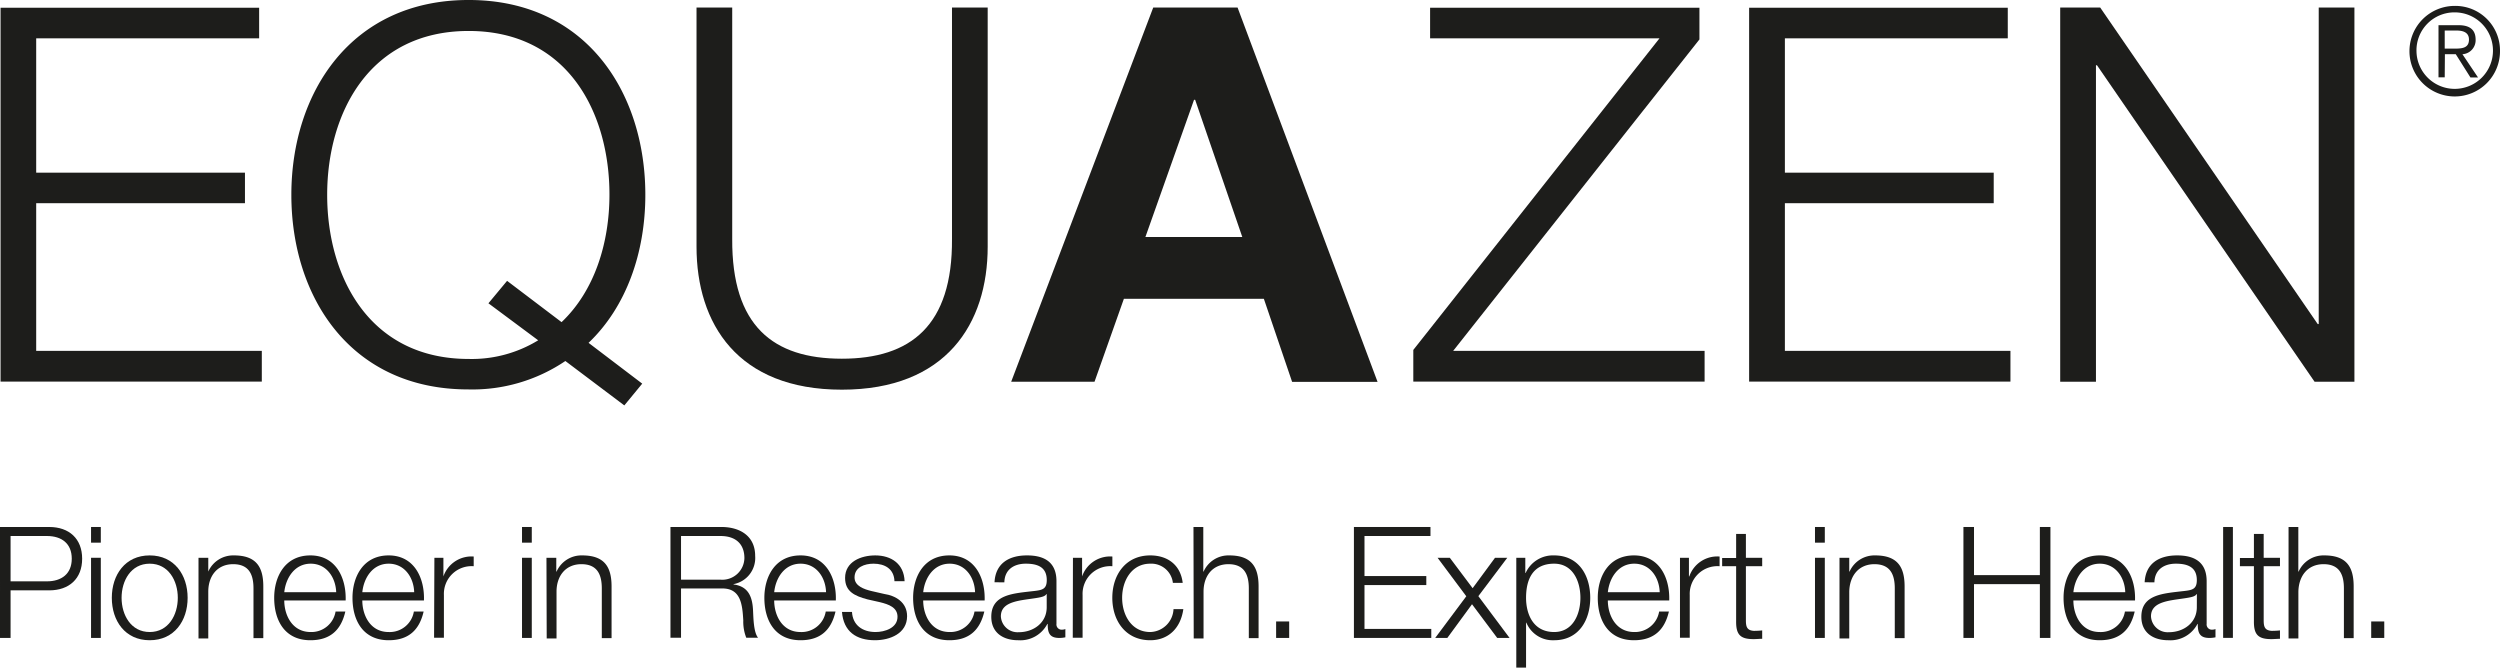
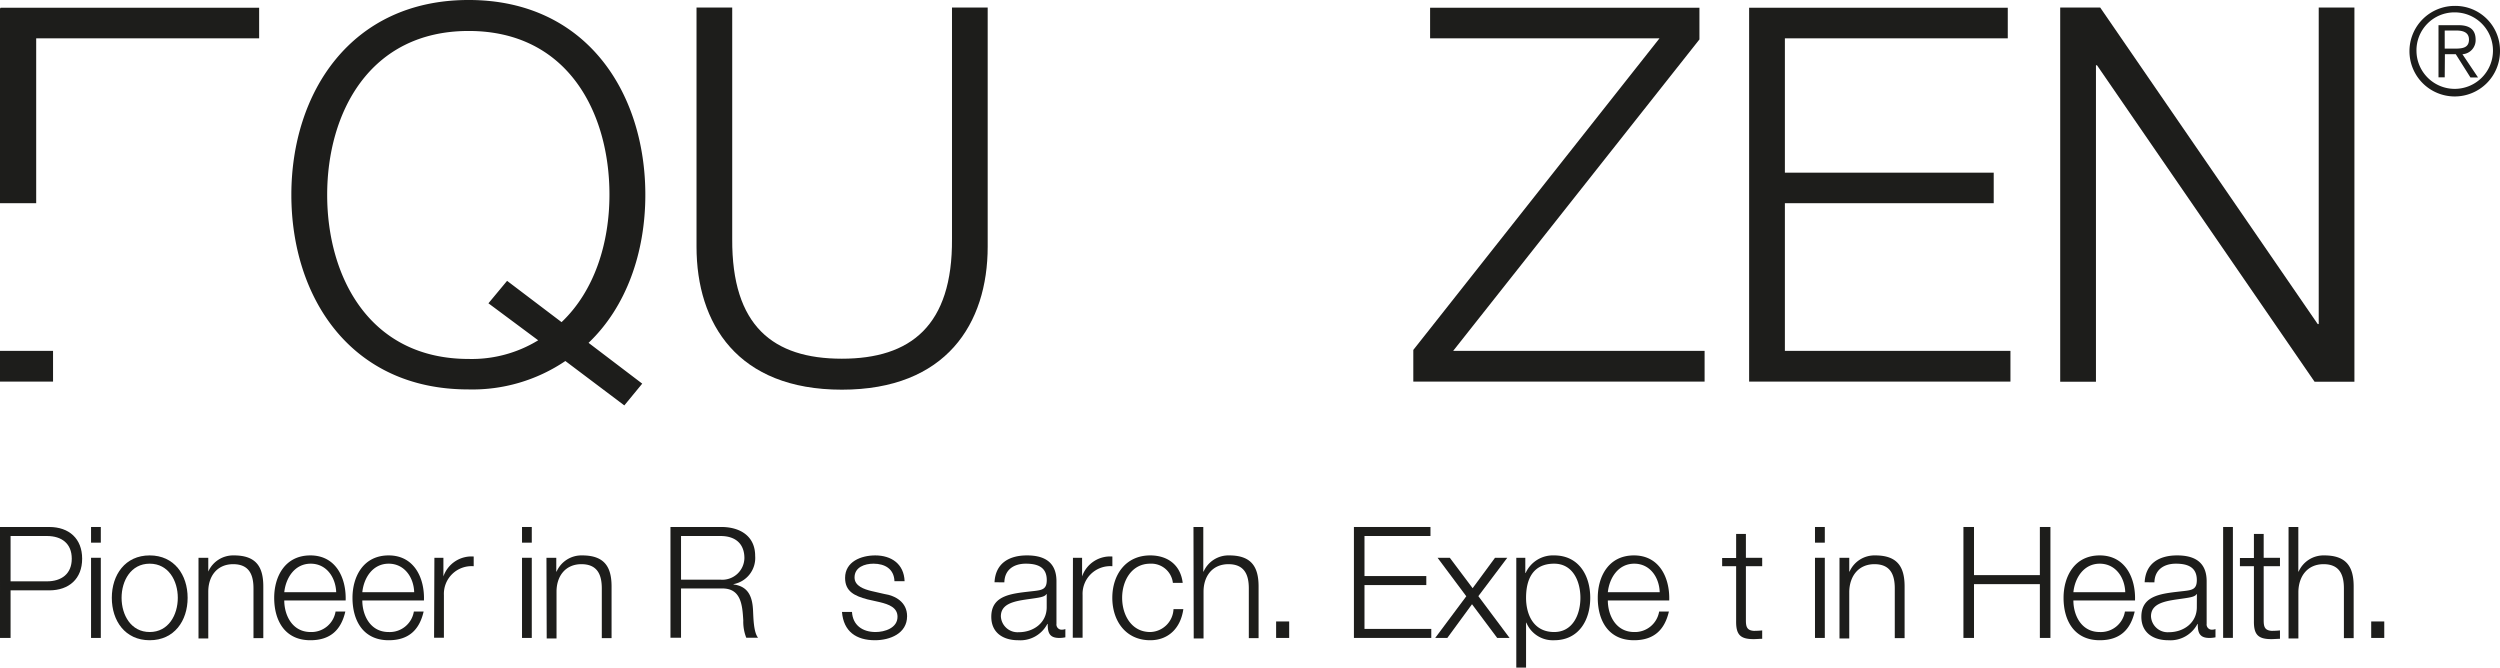
<svg xmlns="http://www.w3.org/2000/svg" viewBox="0 0 402 107.35">
  <g fill="#1d1d1b">
    <g transform="translate(-107 -332.95)">
      <path d="m509 341.18a7.28 7.28 0 1 1 -7.28-7.28 7.18 7.18 0 0 1 7.28 7.28m-13.43 0a6.15 6.15 0 1 0 6.15-6.24 6.1 6.1 0 0 0 -6.15 6.24m4.54 4.21h-1v-8.39h3.22c1.91 0 2.75.82 2.75 2.33a2.26 2.26 0 0 1 -2.12 2.34l2.51 3.74h-1.22l-2.36-3.74h-1.75zm1.37-4.62c1.28 0 2.53 0 2.53-1.46 0-1.18-1-1.45-2-1.45h-1.9v2.91z" />
      <path d="m107 417.69h7.92c3.19 0 5.29 1.88 5.29 5.1s-2.1 5.09-5.29 5.09h-6.22v7.65h-1.7zm1.7 8.74h5.84c2.35 0 4-1.2 4-3.64s-1.62-3.65-4-3.65h-5.84z" />
      <path d="m121.64 417.69h1.57v2.52h-1.57zm0 4.95h1.57v12.89h-1.57z" />
      <path d="m137.17 429.08c0 3.7-2.15 6.82-6.1 6.82s-6.09-3.12-6.09-6.82 2.15-6.82 6.09-6.82 6.1 3.12 6.1 6.82m-10.62 0c0 2.75 1.5 5.5 4.52 5.5s4.52-2.75 4.52-5.5-1.5-5.49-4.52-5.49-4.52 2.74-4.52 5.49" />
      <path d="m138.92 422.64h1.57v2.22a4.38 4.38 0 0 1 4.13-2.6c3.62 0 4.72 1.9 4.72 5v8.3h-1.58v-8c0-2.22-.72-3.89-3.27-3.89s-4 1.9-4 4.42v7.52h-1.57z" />
      <path d="m152.71 429.51c0 2.29 1.23 5.07 4.25 5.07a3.93 3.93 0 0 0 4-3.3h1.57c-.67 2.92-2.37 4.62-5.62 4.62-4.1 0-5.82-3.15-5.82-6.82 0-3.4 1.72-6.82 5.82-6.82s5.79 3.62 5.67 7.25zm8.35-1.33c-.08-2.37-1.55-4.59-4.1-4.59s-4 2.25-4.25 4.59z" />
      <path d="m165.26 429.51c0 2.29 1.22 5.07 4.24 5.07a3.93 3.93 0 0 0 4.05-3.3h1.57c-.67 2.92-2.37 4.62-5.62 4.62-4.09 0-5.82-3.15-5.82-6.82 0-3.4 1.73-6.82 5.82-6.82s5.8 3.62 5.67 7.25zm8.34-1.33c-.07-2.37-1.55-4.59-4.1-4.59s-4 2.25-4.24 4.59z" />
      <path d="m176.85 422.64h1.45v3a4.77 4.77 0 0 1 4.87-3.2v1.56a4.45 4.45 0 0 0 -4.79 4.63v6.87h-1.58z" />
      <path d="m190.94 417.69h1.57v2.52h-1.57zm0 4.95h1.57v12.89h-1.57z" />
      <path d="m194.87 422.64h1.58v2.22h.05a4.37 4.37 0 0 1 4.12-2.6c3.62 0 4.72 1.9 4.72 5v8.3h-1.57v-8c0-2.22-.73-3.89-3.28-3.89s-4 1.9-4 4.42v7.52h-1.58z" />
      <path d="m214.81 417.69h8.19c2.95 0 5.43 1.42 5.43 4.65a4.28 4.28 0 0 1 -3.48 4.54v.05c2.33.3 3 1.9 3.13 4 .07 1.22.07 3.67.82 4.57h-1.9a7 7 0 0 1 -.48-2.78c-.15-2.5-.35-5.27-3.57-5.14h-6.44v7.92h-1.7zm1.7 8.47h6.34a3.55 3.55 0 0 0 3.85-3.47c0-2.17-1.3-3.55-3.85-3.55h-6.34z" />
-       <path d="m231.49 429.51c0 2.29 1.22 5.07 4.24 5.07a3.93 3.93 0 0 0 4.05-3.3h1.57c-.67 2.92-2.37 4.62-5.62 4.62-4.09 0-5.82-3.15-5.82-6.82 0-3.4 1.73-6.82 5.82-6.82s5.8 3.62 5.67 7.25zm8.34-1.33c-.07-2.37-1.55-4.59-4.1-4.59s-4 2.25-4.24 4.59z" />
      <path d="m250.83 426.41c-.07-2-1.57-2.82-3.37-2.82-1.4 0-3.05.55-3.05 2.22 0 1.4 1.6 1.9 2.68 2.17l2.1.48c1.8.27 3.67 1.32 3.67 3.57 0 2.8-2.77 3.87-5.17 3.87-3 0-5.05-1.4-5.3-4.55h1.61c.12 2.13 1.69 3.23 3.79 3.23 1.48 0 3.53-.65 3.53-2.45 0-1.5-1.4-2-2.83-2.35l-2-.45c-2.05-.55-3.6-1.25-3.6-3.45 0-2.62 2.57-3.62 4.85-3.62 2.57 0 4.62 1.35 4.72 4.15z" />
-       <path d="m255.45 429.51c0 2.29 1.22 5.07 4.25 5.07a3.93 3.93 0 0 0 4-3.3h1.58c-.68 2.92-2.38 4.62-5.62 4.62-4.1 0-5.83-3.15-5.83-6.82 0-3.4 1.73-6.82 5.83-6.82s5.79 3.62 5.67 7.25zm8.34-1.33c-.07-2.37-1.55-4.59-4.09-4.59s-4 2.25-4.25 4.59z" />
      <path d="m266.92 426.58c.15-3 2.27-4.32 5.22-4.32 2.27 0 4.74.7 4.74 4.15v6.84a.84.84 0 0 0 .93.95 1.53 1.53 0 0 0 .5-.1v1.33a4.61 4.61 0 0 1 -1 .1c-1.6 0-1.84-.9-1.84-2.25h-.06a4.9 4.9 0 0 1 -4.69 2.62c-2.38 0-4.32-1.17-4.32-3.77 0-3.62 3.52-3.75 6.92-4.15 1.3-.15 2-.32 2-1.75 0-2.12-1.52-2.64-3.37-2.64s-3.4.9-3.45 3zm8.39 1.9h-.05c-.2.38-.9.5-1.32.58-2.68.47-6 .45-6 3a2.69 2.69 0 0 0 2.87 2.55c2.4 0 4.52-1.53 4.5-4.05z" />
      <path d="m279.53 422.64h1.47v3a4.77 4.77 0 0 1 4.87-3.2v1.56a4.45 4.45 0 0 0 -4.79 4.63v6.87h-1.58z" />
      <path d="m295.6 426.68a3.49 3.49 0 0 0 -3.64-3.09c-3 0-4.52 2.74-4.52 5.49s1.49 5.5 4.52 5.5a3.85 3.85 0 0 0 3.74-3.68h1.58c-.43 3.1-2.45 5-5.32 5-3.95 0-6.1-3.12-6.1-6.82s2.15-6.82 6.1-6.82c2.74 0 4.87 1.48 5.22 4.42z" />
      <path d="m298.91 417.69h1.58v7.17h.05a4.37 4.37 0 0 1 4.12-2.6c3.62 0 4.72 1.9 4.72 5v8.3h-1.57v-8c0-2.22-.73-3.89-3.28-3.89s-4 1.89-4 4.42v7.52h-1.58z" />
    </g>
    <path d="m205.2 99.93h2.1v2.65h-2.1z" />
    <path d="m217.71 84.74h12.31v1.45h-10.61v6.44h9.94v1.45h-9.94v7.05h10.74v1.45h-12.44z" />
    <path d="m235.78 95.88-4.62-6.19h1.97l3.67 4.89 3.6-4.89h1.97l-4.65 6.17 5.02 6.72h-1.99l-4.05-5.42-3.97 5.42h-1.95z" />
    <path d="m350.82 422.64h1.45v2.45h.05a4.82 4.82 0 0 1 4.59-2.83c3.92 0 5.8 3.18 5.8 6.82s-1.88 6.82-5.8 6.82a4.6 4.6 0 0 1 -4.47-2.82h-.05v7.22h-1.57zm6.09.95c-3.47 0-4.52 2.57-4.52 5.49 0 2.67 1.18 5.5 4.52 5.5 3 0 4.22-2.83 4.22-5.5s-1.22-5.49-4.22-5.49" transform="translate(-107 -332.95)" />
    <path d="m365.54 429.51c0 2.29 1.23 5.07 4.25 5.07a3.94 3.94 0 0 0 4-3.3h1.57c-.68 2.92-2.38 4.62-5.62 4.62-4.1 0-5.82-3.15-5.82-6.82 0-3.4 1.72-6.82 5.82-6.82s5.79 3.62 5.67 7.25zm8.34-1.33c-.07-2.37-1.54-4.59-4.09-4.59s-4 2.25-4.25 4.59z" transform="translate(-107 -332.95)" />
-     <path d="m377.14 422.64h1.44v3h.06a4.75 4.75 0 0 1 4.87-3.2v1.56a4.46 4.46 0 0 0 -4.8 4.63v6.87h-1.57z" transform="translate(-107 -332.95)" />
    <path d="m387.74 422.64h2.62v1.36h-2.62v8.69c0 1 .15 1.63 1.27 1.7a12.21 12.21 0 0 0 1.35-.07v1.35c-.47 0-.92.05-1.4.05-2.1 0-2.82-.7-2.79-2.9v-8.82h-2.25v-1.32h2.25v-3.87h1.57z" transform="translate(-107 -332.95)" />
    <path d="m398.85 417.69h1.58v2.52h-1.58zm0 4.95h1.58v12.89h-1.58z" transform="translate(-107 -332.95)" />
    <path d="m402.79 422.64h1.57v2.22h.05a4.38 4.38 0 0 1 4.13-2.6c3.62 0 4.72 1.9 4.72 5v8.3h-1.58v-8c0-2.22-.72-3.89-3.27-3.89s-4 1.9-4.05 4.42v7.52h-1.57z" transform="translate(-107 -332.95)" />
    <path d="m315.72 84.74h1.7v7.74h10.59v-7.74h1.7v17.84h-1.7v-8.65h-10.59v8.65h-1.7z" />
    <path d="m440.4 429.51c0 2.29 1.22 5.07 4.24 5.07a3.93 3.93 0 0 0 4.05-3.3h1.57c-.67 2.92-2.37 4.62-5.62 4.62-4.09 0-5.82-3.15-5.82-6.82 0-3.4 1.73-6.82 5.82-6.82s5.8 3.62 5.67 7.25zm8.34-1.33c-.07-2.37-1.55-4.59-4.1-4.59s-4 2.25-4.24 4.59z" transform="translate(-107 -332.95)" />
    <path d="m451.86 426.58c.15-3 2.28-4.32 5.22-4.32 2.28 0 4.75.7 4.75 4.15v6.84a.84.84 0 0 0 .92.95 1.43 1.43 0 0 0 .5-.1v1.33a4.58 4.58 0 0 1 -1 .1c-1.6 0-1.85-.9-1.85-2.25h-.05a4.91 4.91 0 0 1 -4.69 2.62c-2.38 0-4.33-1.17-4.33-3.77 0-3.62 3.53-3.75 6.92-4.15 1.3-.15 2-.32 2-1.75 0-2.12-1.53-2.64-3.37-2.64s-3.4.9-3.45 3zm8.4 1.9h-.05c-.2.38-.9.5-1.33.58-2.67.47-6 .45-6 3a2.69 2.69 0 0 0 2.87 2.55c2.4 0 4.52-1.53 4.5-4.05z" transform="translate(-107 -332.95)" />
    <path d="m357.48 84.74h1.57v17.83h-1.57z" />
    <path d="m471 422.64h2.62v1.36h-2.62v8.69c0 1 .15 1.63 1.28 1.7a12 12 0 0 0 1.34-.07v1.35c-.47 0-.92.05-1.39.05-2.1 0-2.83-.7-2.8-2.9v-8.82h-2.25v-1.32h2.25v-3.87h1.57z" transform="translate(-107 -332.95)" />
    <path d="m475 417.69h1.57v7.17h.05a4.38 4.38 0 0 1 4.13-2.6c3.62 0 4.72 1.9 4.72 5v8.3h-1.57v-8c0-2.22-.72-3.89-3.27-3.89s-4 1.89-4.05 4.42v7.52h-1.58z" transform="translate(-107 -332.95)" />
    <path d="m381.29 99.93h2.1v2.65h-2.1z" />
-     <path d="m.09 1.24h41.58v4.92h-35.85v21.6h33.57v4.91h-33.57v23.75h36.28v4.94h-42.01z" />
+     <path d="m.09 1.24h41.58v4.92h-35.85v21.6v4.91h-33.57v23.75h36.28v4.94h-42.01z" />
    <path d="m188.54 378.11-3 3.61 8 5.95a20.46 20.46 0 0 1 -11.18 3c-16 0-22.75-13.27-22.75-26.39s6.76-26.35 22.75-26.35 22.64 13.2 22.64 26.31c0 7.74-2.37 15.45-7.7 20.51zm21.73 16.53-8.63-6.56c6.09-5.8 9.13-14.54 9.13-23.8 0-16.39-9.46-31.33-28.41-31.33s-28.51 14.94-28.51 31.33 9.48 31.29 28.44 31.29a26.69 26.69 0 0 0 15.62-4.57l9.48 7.14z" transform="translate(-107 -332.95)" />
    <path d="m219 334.16h5.74v37.21c-.08 14 6.58 19.26 17.63 19.26s17.81-5.3 17.71-19.26v-37.21h5.74v38.45c0 12.38-6.67 23-23.45 23s-23.37-10.61-23.37-23z" transform="translate(-107 -332.95)" />
-     <path d="m299 349h.18l7.58 22.06h-15.58zm-29.4 45.33h13.4l4.72-13.33h22.51l4.54 13.35h13.74l-22.51-60.19h-13.56z" transform="translate(-107 -332.95)" />
    <path d="m229.96 1.24h43.31v5.1l-39.6 50.08h40.43v4.94h-46.84v-5.09l39.59-50.11h-36.89z" />
    <path d="m281.26 1.24h41.59v4.92h-35.84v21.6h33.58v4.91h-33.58v23.75h36.27v4.94h-42.02z" />
    <path d="m331.28 1.21h6.43l34.98 50.9h.16v-50.9h5.74v60.17h-6.41l-34.98-50.88h-.17v50.88h-5.75z" />
  </g>
</svg>